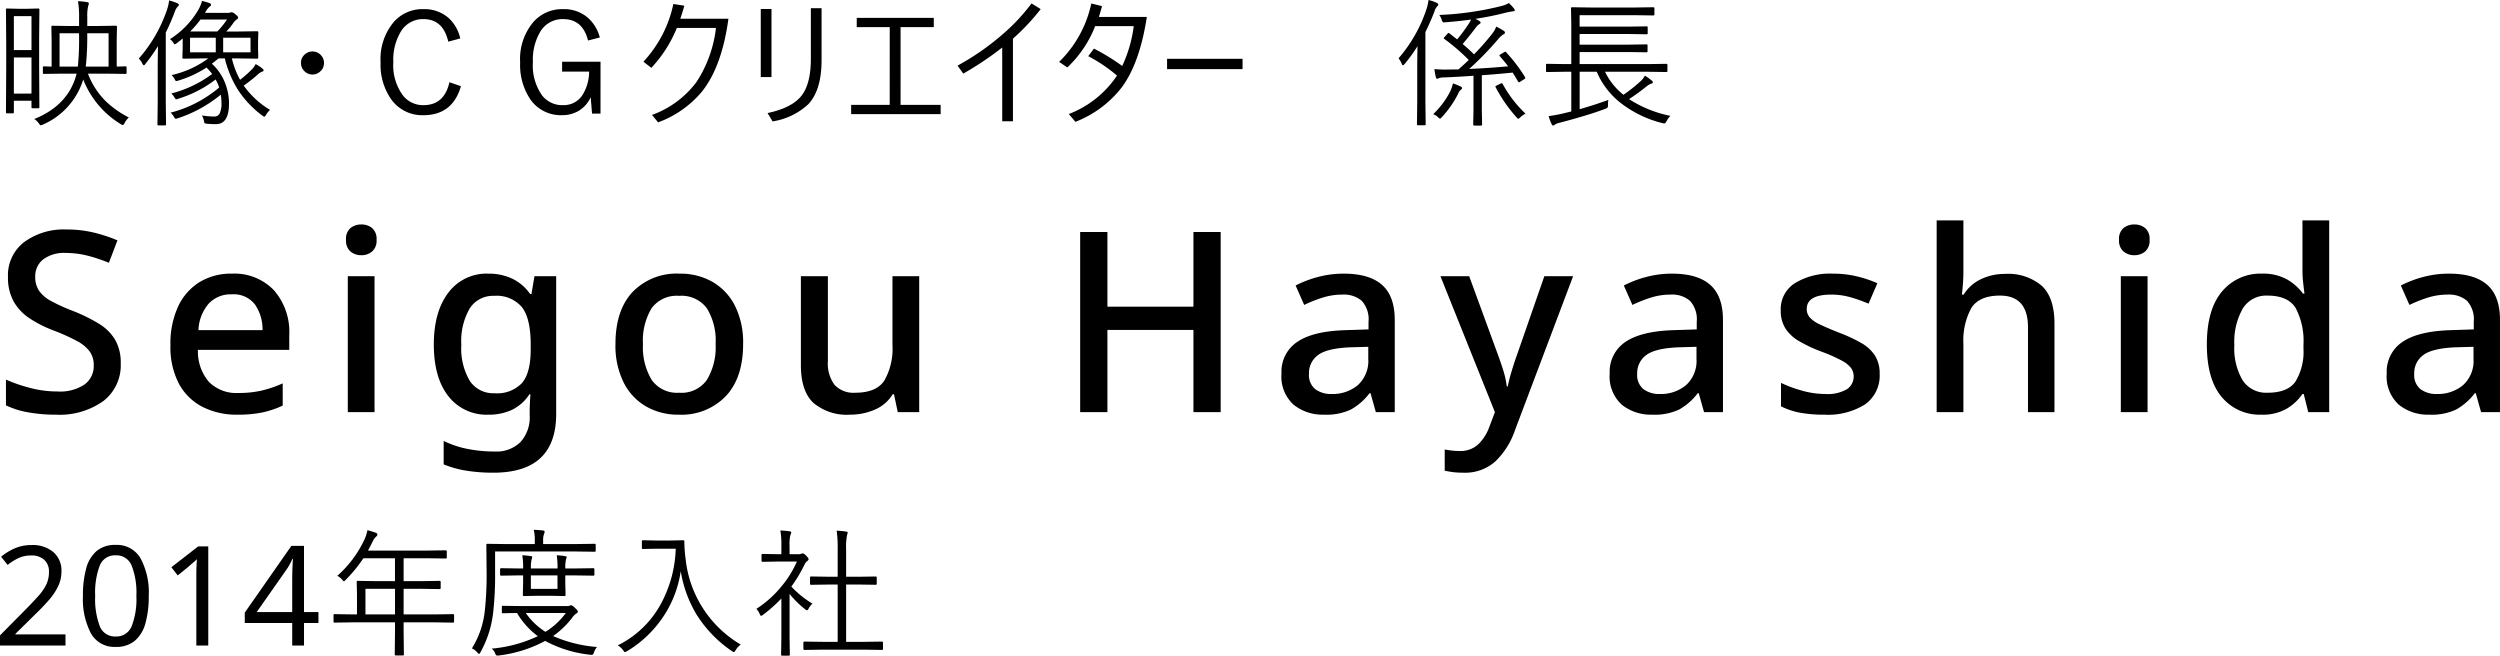
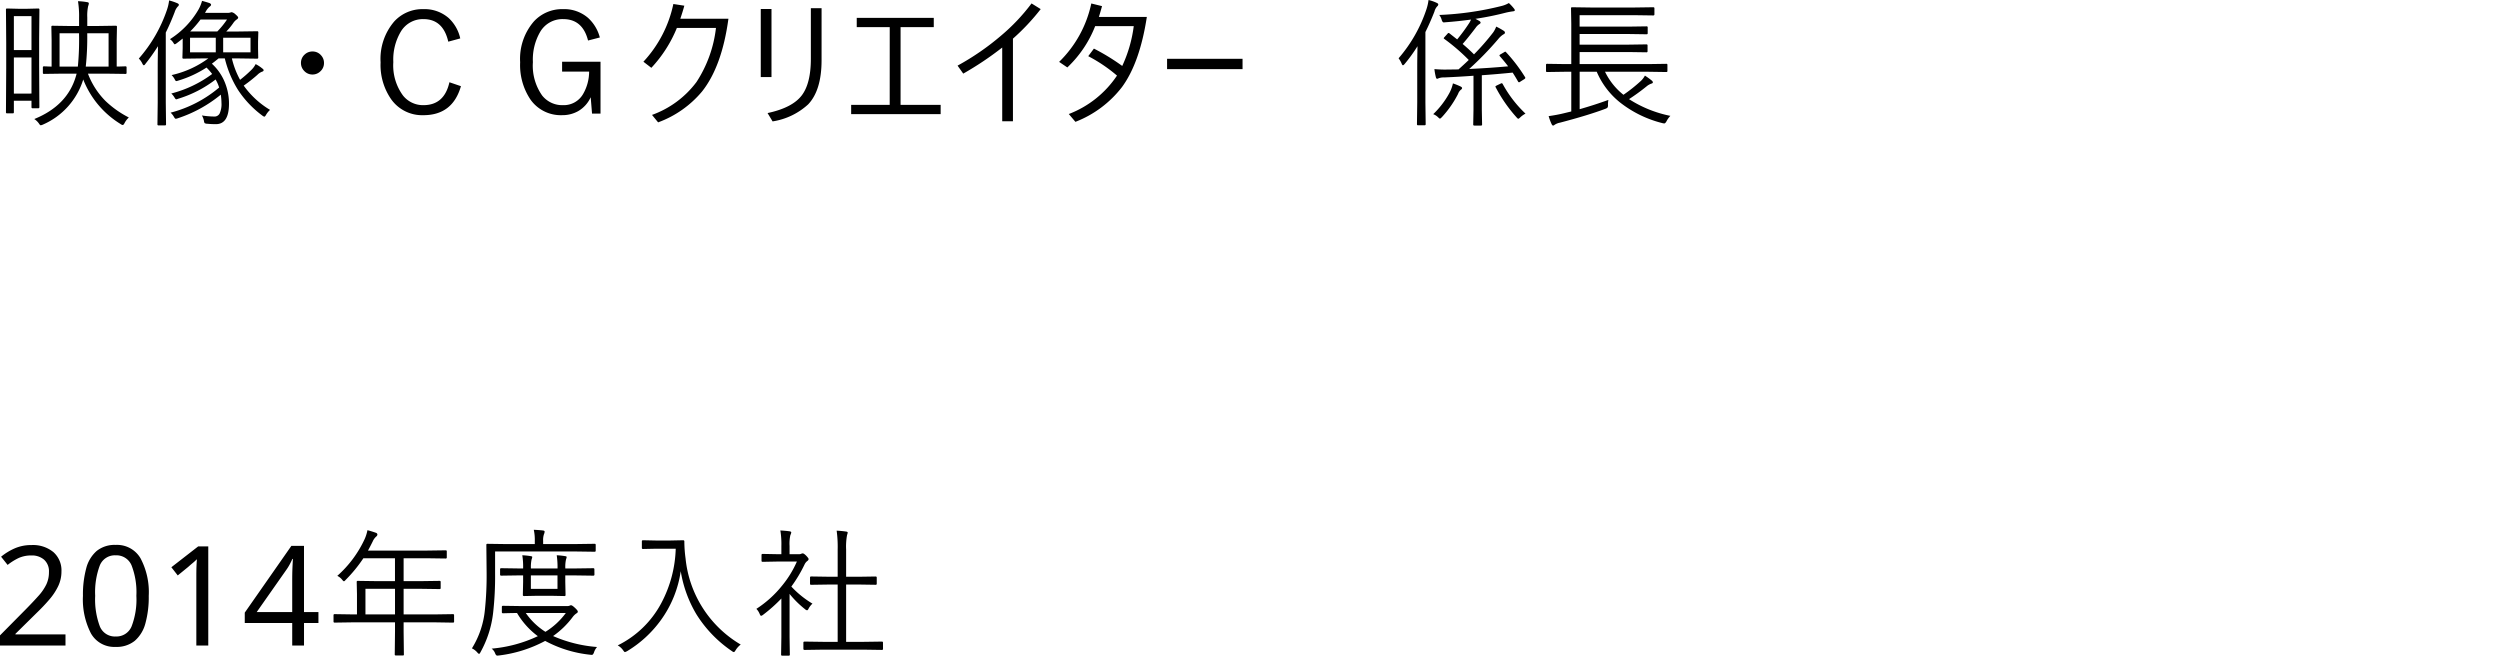
<svg xmlns="http://www.w3.org/2000/svg" width="396.384" height="103.959" viewBox="0 0 396.384 103.959">
  <g id="グループ_3474" data-name="グループ 3474" transform="translate(-104.056 -416.652)">
-     <path id="パス_4494" data-name="パス 4494" d="M20.2-7.72a7.149,7.149,0,0,1-2.76,5.96A11.966,11.966,0,0,1,9.88.4,24.038,24.038,0,0,1,5.48.02,13.2,13.2,0,0,1,2-1.08V-5.16a25.046,25.046,0,0,0,3.76,1.3,16.894,16.894,0,0,0,4.4.58A6.968,6.968,0,0,0,14.48-4.4a3.606,3.606,0,0,0,1.44-3,3.733,3.733,0,0,0-.64-2.22,6.044,6.044,0,0,0-2.06-1.68,31.237,31.237,0,0,0-3.7-1.66A19.41,19.41,0,0,1,5.8-14.84a7.914,7.914,0,0,1-2.56-2.68,7.751,7.751,0,0,1-.92-3.92,6.617,6.617,0,0,1,2.56-5.52,10.607,10.607,0,0,1,6.72-2,18.228,18.228,0,0,1,4.3.48,24.6,24.6,0,0,1,3.78,1.24l-1.36,3.56a25.191,25.191,0,0,0-3.34-1.12,13.911,13.911,0,0,0-3.5-.44,5.468,5.468,0,0,0-3.6,1.04,3.38,3.38,0,0,0-1.24,2.72,3.914,3.914,0,0,0,.6,2.22,5.443,5.443,0,0,0,1.92,1.64,28.221,28.221,0,0,0,3.48,1.58,26.117,26.117,0,0,1,4.1,2.02,7.523,7.523,0,0,1,2.58,2.56A7.29,7.29,0,0,1,20.2-7.72ZM37.8-21.96a8.682,8.682,0,0,1,6.68,2.62,10.063,10.063,0,0,1,2.44,7.14v2.32H32.44A7.4,7.4,0,0,0,34.18-4.8a6.1,6.1,0,0,0,4.66,1.76,16.277,16.277,0,0,0,3.7-.38,19.048,19.048,0,0,0,3.34-1.14v3.52A15.072,15.072,0,0,1,42.6.06,19.578,19.578,0,0,1,38.68.4,11.856,11.856,0,0,1,33.16-.84a8.809,8.809,0,0,1-3.74-3.68,12.5,12.5,0,0,1-1.34-6.08,14.054,14.054,0,0,1,1.22-6.16,9,9,0,0,1,3.4-3.86A9.542,9.542,0,0,1,37.8-21.96Zm0,3.28a4.767,4.767,0,0,0-3.66,1.48A6.856,6.856,0,0,0,32.52-13H42.68a6.865,6.865,0,0,0-1.22-4.1A4.27,4.27,0,0,0,37.8-18.68ZM58.36-29.76a2.658,2.658,0,0,1,1.68.56,2.24,2.24,0,0,1,.72,1.88,2.249,2.249,0,0,1-.72,1.86,2.6,2.6,0,0,1-1.68.58,2.657,2.657,0,0,1-1.72-.58,2.249,2.249,0,0,1-.72-1.86,2.24,2.24,0,0,1,.72-1.88A2.718,2.718,0,0,1,58.36-29.76Zm2.08,8.2V0H56.2V-21.56Zm18.08-.4a8.636,8.636,0,0,1,3.76.8,7.3,7.3,0,0,1,2.84,2.44h.2l.48-2.84h3.44V.28q0,9.32-9.96,9.32A26.626,26.626,0,0,1,75,9.28a16.18,16.18,0,0,1-3.6-1V4.56a15.048,15.048,0,0,0,3.74,1.26,21.9,21.9,0,0,0,4.38.42,5.4,5.4,0,0,0,4.06-1.5A5.8,5.8,0,0,0,85.04.52V-.2q0-.52.04-1.36t.08-1.28H85A6.874,6.874,0,0,1,82.26-.38,8.524,8.524,0,0,1,78.52.4a7.647,7.647,0,0,1-6.38-2.94q-2.3-2.94-2.3-8.18,0-5.2,2.3-8.22A7.569,7.569,0,0,1,78.52-21.96Zm.88,3.52a4.377,4.377,0,0,0-3.86,1.98,10.319,10.319,0,0,0-1.34,5.78,10.129,10.129,0,0,0,1.34,5.72A4.467,4.467,0,0,0,79.48-3a5.4,5.4,0,0,0,4.34-1.62q1.38-1.62,1.38-5.3v-.8q0-4.16-1.4-5.94A5.254,5.254,0,0,0,79.4-18.44Zm39.48,7.64q0,5.36-2.76,8.28A9.75,9.75,0,0,1,108.68.4,10.2,10.2,0,0,1,103.5-.9a9.1,9.1,0,0,1-3.56-3.8,13.1,13.1,0,0,1-1.3-6.1q0-5.36,2.72-8.26a9.706,9.706,0,0,1,7.44-2.9,10.281,10.281,0,0,1,5.22,1.3,9.126,9.126,0,0,1,3.56,3.78A12.972,12.972,0,0,1,118.88-10.8ZM103-10.8a10.049,10.049,0,0,0,1.38,5.68,4.909,4.909,0,0,0,4.38,2.04,4.909,4.909,0,0,0,4.38-2.04,10.049,10.049,0,0,0,1.38-5.68,9.831,9.831,0,0,0-1.38-5.66,5.007,5.007,0,0,0-4.42-1.98,4.911,4.911,0,0,0-4.36,1.98A9.944,9.944,0,0,0,103-10.8Zm43.8-10.76V0h-3.4l-.6-2.84h-.2a6.108,6.108,0,0,1-2.88,2.46,9.839,9.839,0,0,1-3.88.78,8.217,8.217,0,0,1-5.8-1.86q-2-1.86-2-5.98V-21.56h4.28V-8.08a5.674,5.674,0,0,0,1.06,3.76,4.108,4.108,0,0,0,3.3,1.24q3.32,0,4.6-1.94a10.221,10.221,0,0,0,1.28-5.62V-21.56ZM194.6,0h-4.32V-13.04H176.64V0h-4.32V-28.56h4.32v11.84h13.64V-28.56h4.32Zm19.52-21.96q4.04,0,6.06,1.78t2.02,5.58V0h-3l-.84-3h-.16a9.635,9.635,0,0,1-2.94,2.58A9.161,9.161,0,0,1,211,.4a7.364,7.364,0,0,1-4.84-1.58,6.031,6.031,0,0,1-1.92-4.94,5.678,5.678,0,0,1,2.5-5.02q2.5-1.7,7.62-1.86l3.68-.12v-1.2a4.348,4.348,0,0,0-1.08-3.34,4.364,4.364,0,0,0-3.04-.98,10.431,10.431,0,0,0-3.16.48A21.474,21.474,0,0,0,207.84-17l-1.36-3.08a17.26,17.26,0,0,1,3.5-1.34A15.666,15.666,0,0,1,214.12-21.96ZM218-10.36l-2.88.08q-3.68.16-5.1,1.24a3.516,3.516,0,0,0-1.42,2.96,2.868,2.868,0,0,0,1,2.44,4.181,4.181,0,0,0,2.6.76,6.2,6.2,0,0,0,4.14-1.4A5.185,5.185,0,0,0,218-8.48Zm11.44-11.2H234l4.48,12.24q.52,1.4.92,2.68a14.674,14.674,0,0,1,.56,2.56h.16q.2-1.04.62-2.44t.94-2.84l4.24-12.2h4.56L241.24,2.92a12.347,12.347,0,0,1-3.1,4.9,7.191,7.191,0,0,1-5.06,1.78,12.719,12.719,0,0,1-1.72-.1q-.72-.1-1.24-.22V5.92q.4.08,1.04.16a10.637,10.637,0,0,0,1.32.08,4.129,4.129,0,0,0,2.96-1.06,7.216,7.216,0,0,0,1.76-2.78L238.08,0Zm36.72-.4q4.04,0,6.06,1.78t2.02,5.58V0h-3l-.84-3h-.16A9.635,9.635,0,0,1,267.3-.42a9.161,9.161,0,0,1-4.26.82,7.364,7.364,0,0,1-4.84-1.58,6.031,6.031,0,0,1-1.92-4.94,5.678,5.678,0,0,1,2.5-5.02q2.5-1.7,7.62-1.86l3.68-.12v-1.2A4.348,4.348,0,0,0,269-17.66a4.364,4.364,0,0,0-3.04-.98,10.431,10.431,0,0,0-3.16.48A21.472,21.472,0,0,0,259.88-17l-1.36-3.08a17.26,17.26,0,0,1,3.5-1.34A15.666,15.666,0,0,1,266.16-21.96Zm3.88,11.6-2.88.08q-3.68.16-5.1,1.24a3.516,3.516,0,0,0-1.42,2.96,2.869,2.869,0,0,0,1,2.44,4.181,4.181,0,0,0,2.6.76,6.2,6.2,0,0,0,4.14-1.4,5.185,5.185,0,0,0,1.66-4.2Zm29.04,4.28a5.563,5.563,0,0,1-2.3,4.84A10.991,10.991,0,0,1,290.32.4a20.445,20.445,0,0,1-3.9-.32,11.7,11.7,0,0,1-2.98-1V-4.64a20.278,20.278,0,0,0,3.3,1.22,13.5,13.5,0,0,0,3.7.54,6.069,6.069,0,0,0,3.46-.76,2.386,2.386,0,0,0,1.06-2.04,2.237,2.237,0,0,0-.4-1.3,4.5,4.5,0,0,0-1.5-1.2,24.6,24.6,0,0,0-3.22-1.42,23.527,23.527,0,0,1-3.5-1.64,6.489,6.489,0,0,1-2.18-2,5.224,5.224,0,0,1-.76-2.92,4.854,4.854,0,0,1,2.26-4.3,10.653,10.653,0,0,1,5.98-1.5,16.48,16.48,0,0,1,3.7.4,18.953,18.953,0,0,1,3.38,1.12l-1.4,3.24a23.791,23.791,0,0,0-2.88-1.02,10.938,10.938,0,0,0-3-.42q-3.92,0-3.92,2.28a2.015,2.015,0,0,0,.46,1.32,4.842,4.842,0,0,0,1.6,1.12q1.14.56,3.18,1.36a24.534,24.534,0,0,1,3.38,1.58A6.311,6.311,0,0,1,298.32-9,5.224,5.224,0,0,1,299.08-6.08ZM312.36-30.4v8.12q0,1-.08,2t-.16,1.64h.28a6.526,6.526,0,0,1,2.78-2.46,8.754,8.754,0,0,1,3.78-.82,8.236,8.236,0,0,1,5.82,1.88q2.02,1.88,2.02,6V0h-4.2V-13.44q0-5.04-4.44-5.04-3.32,0-4.56,2a10.724,10.724,0,0,0-1.24,5.64V0h-4.24V-30.4Zm27.12.64a2.658,2.658,0,0,1,1.68.56,2.24,2.24,0,0,1,.72,1.88,2.249,2.249,0,0,1-.72,1.86,2.6,2.6,0,0,1-1.68.58,2.657,2.657,0,0,1-1.72-.58,2.249,2.249,0,0,1-.72-1.86,2.24,2.24,0,0,1,.72-1.88A2.718,2.718,0,0,1,339.48-29.76Zm2.08,8.2V0h-4.24V-21.56ZM359.6.4a7.8,7.8,0,0,1-6.28-2.8q-2.36-2.8-2.36-8.32,0-5.56,2.4-8.4a7.87,7.87,0,0,1,6.32-2.84,7.791,7.791,0,0,1,4,.92,8.23,8.23,0,0,1,2.52,2.24h.24q-.08-.56-.2-1.64a17.325,17.325,0,0,1-.12-1.88V-30.4h4.24V0h-3.32l-.72-2.88h-.2a7.991,7.991,0,0,1-2.48,2.32A7.615,7.615,0,0,1,359.6.4Zm1-3.48q3.12,0,4.38-1.72a9.056,9.056,0,0,0,1.3-5.24v-.64a11.247,11.247,0,0,0-1.22-5.8q-1.22-2-4.5-2a4.343,4.343,0,0,0-3.92,2.08,10.709,10.709,0,0,0-1.32,5.76,9.991,9.991,0,0,0,1.32,5.6A4.456,4.456,0,0,0,360.6-3.08Zm28.76-18.88q4.04,0,6.06,1.78t2.02,5.58V0h-3l-.84-3h-.16A9.636,9.636,0,0,1,390.5-.42a9.161,9.161,0,0,1-4.26.82,7.364,7.364,0,0,1-4.84-1.58,6.031,6.031,0,0,1-1.92-4.94,5.678,5.678,0,0,1,2.5-5.02q2.5-1.7,7.62-1.86l3.68-.12v-1.2a4.348,4.348,0,0,0-1.08-3.34,4.364,4.364,0,0,0-3.04-.98,10.431,10.431,0,0,0-3.16.48A21.472,21.472,0,0,0,383.08-17l-1.36-3.08a17.259,17.259,0,0,1,3.5-1.34A15.666,15.666,0,0,1,389.36-21.96Zm3.88,11.6-2.88.08q-3.68.16-5.1,1.24a3.516,3.516,0,0,0-1.42,2.96,2.869,2.869,0,0,0,1,2.44,4.181,4.181,0,0,0,2.6.76,6.2,6.2,0,0,0,4.14-1.4,5.185,5.185,0,0,0,1.66-4.2Z" transform="translate(103 482)" />
    <path id="パス_4495" data-name="パス 4495" d="M21.484.279a3.217,3.217,0,0,0-.677.881q-.161.312-.29.312a.671.671,0,0,1-.333-.15,14.444,14.444,0,0,1-5.93-7.068,11.469,11.469,0,0,1-6.4,7.154,1.217,1.217,0,0,1-.333.107q-.118,0-.3-.29a2.72,2.72,0,0,0-.73-.7q5.274-2.138,6.617-6.843l.1-.354H10.979l-2.954.043A.152.152,0,0,1,7.853-6.8v-.859a.152.152,0,0,1,.172-.172l.365.011q.387.021.849.032v-4.189L9.2-14.094a.152.152,0,0,1,.172-.172l2.847.043h1.375v-1.332a14.62,14.62,0,0,0-.172-2.6,9.14,9.14,0,0,1,1.45.15q.269.032.269.2a1.513,1.513,0,0,1-.107.419,7.174,7.174,0,0,0-.14,1.794v1.364h1.7l2.814-.043q.193,0,.193.172l-.043,2.116v4.189Q20.1-7.8,20.6-7.82l.354-.011a.152.152,0,0,1,.172.172V-6.8a.152.152,0,0,1-.172.172l-3.083-.043H15a12.319,12.319,0,0,0,2.75,4.3A15.447,15.447,0,0,0,21.484.279ZM18.272-7.788v-5.285H14.889v.15a43.571,43.571,0,0,1-.236,5.135ZM13.589-12.9v-.172H10.5v5.285h2.9A44.1,44.1,0,0,0,13.589-12.9ZM7.3-1.364q0,.183-.172.183H6.22q-.172,0-.172-.183v-1.01H3.255V-.548a.152.152,0,0,1-.172.172H2.17A.152.152,0,0,1,2-.548L2.041-7.5v-4.071L2-16.833A.152.152,0,0,1,2.17-17l1.74.043H5.393L7.133-17a.152.152,0,0,1,.172.172l-.043,4.555V-7.9ZM6.048-3.513V-9.238H3.255v5.726Zm0-6.9v-5.382H3.255v5.382ZM43.873-.924a3.28,3.28,0,0,0-.634.784q-.161.29-.29.29a.984.984,0,0,1-.3-.172A15.988,15.988,0,0,1,38.8-4.082,16.892,16.892,0,0,1,36.7-9.088h-.988q-.6.494-1.063.838A8.194,8.194,0,0,1,36.816-5a8.823,8.823,0,0,1,.548,3.083q0,3.255-2.084,3.255-.7,0-1.354-.064a.873.873,0,0,1-.419-.1A.671.671,0,0,1,33.4.859a2.718,2.718,0,0,0-.333-.9A13.628,13.628,0,0,0,35,.129a.916.916,0,0,0,.881-.483,3.559,3.559,0,0,0,.29-1.676,9.6,9.6,0,0,0-.107-1.311A21.038,21.038,0,0,1,29.2.419a1.31,1.31,0,0,1-.279.064q-.118,0-.269-.269a2.789,2.789,0,0,0-.548-.7A19.419,19.419,0,0,0,35.8-4.469a5.816,5.816,0,0,0-.559-1.278,18.605,18.605,0,0,1-5.951,3.062A1,1,0,0,1,29-2.6q-.107,0-.258-.258a2.883,2.883,0,0,0-.526-.666,18.63,18.63,0,0,0,6.478-3.094A9.9,9.9,0,0,0,33.8-7.638a17.293,17.293,0,0,1-4.458,2.063,1.655,1.655,0,0,1-.333.086q-.118,0-.247-.279a2.651,2.651,0,0,0-.5-.677,15.458,15.458,0,0,0,5.822-2.643H33.2l-3.051.043a.152.152,0,0,1-.172-.172l.043-1.493v-1.525q-.612.494-.924.72a1.011,1.011,0,0,1-.333.193q-.075,0-.236-.269A1.9,1.9,0,0,0,28-12.139a13.6,13.6,0,0,0,4.522-4.684,6.094,6.094,0,0,0,.569-1.386q.5.129,1.171.344.258.118.258.269t-.236.312a2.687,2.687,0,0,0-.645.849l-.086.129h3.566a1.374,1.374,0,0,0,.483-.064.682.682,0,0,1,.193-.043,1.265,1.265,0,0,1,.623.365q.4.344.4.483,0,.172-.269.333a2.233,2.233,0,0,0-.5.526,9.646,9.646,0,0,1-1.117,1.354h1.848l3.062-.043a.152.152,0,0,1,.172.172l-.043,1.461v1.139L42-9.217a.152.152,0,0,1-.172.172l-3.062-.043h-.945a13.424,13.424,0,0,0,1.3,3.395A19.125,19.125,0,0,0,40.887-7.24a3.324,3.324,0,0,0,.7-.945,5.47,5.47,0,0,1,1.021.666q.247.172.247.3,0,.172-.269.247a2.183,2.183,0,0,0-.73.5,24.923,24.923,0,0,1-2.159,1.7A13.874,13.874,0,0,0,43.873-.924Zm-3.094-9.131v-2.31H36.44v2.31Zm-5.511,0v-2.31H31.187v2.31Zm1.783-5.2h-4.2a17.184,17.184,0,0,1-1.644,1.9h4.3A12.9,12.9,0,0,0,37.052-15.254ZM29.414-17.6a.387.387,0,0,1-.183.3,2.4,2.4,0,0,0-.483.881q-.666,1.74-1.407,3.233V-2.095l.043,3.459q0,.172-.183.172h-1.01a.152.152,0,0,1-.172-.172l.043-3.459V-7.681q0-1.1.043-3.341a32.371,32.371,0,0,1-1.987,2.793Q23.968-8,23.861-8t-.247-.29a2.853,2.853,0,0,0-.548-.773,22.818,22.818,0,0,0,4.469-7.745,7.151,7.151,0,0,0,.333-1.472,9.254,9.254,0,0,1,1.3.44Q29.414-17.725,29.414-17.6ZM50.6-10.184a1.737,1.737,0,0,1,1.354.6,1.751,1.751,0,0,1,.473,1.225,1.746,1.746,0,0,1-.6,1.343,1.754,1.754,0,0,1-1.225.483,1.766,1.766,0,0,1-1.354-.612,1.763,1.763,0,0,1-.473-1.214,1.756,1.756,0,0,1,.612-1.364A1.76,1.76,0,0,1,50.6-10.184Zm23.431-2.073-1.9.516q-.816-3.577-3.932-3.577a4.075,4.075,0,0,0-3.588,1.977A8.678,8.678,0,0,0,63.418-8.5a8.052,8.052,0,0,0,1.536,5.3A4.05,4.05,0,0,0,68.2-1.676q3.3,0,4.114-3.631l1.826.623q-1.321,4.6-5.962,4.6A6.014,6.014,0,0,1,63.1-2.578a9.509,9.509,0,0,1-1.7-5.887,9.1,9.1,0,0,1,2.181-6.5,6.056,6.056,0,0,1,4.6-1.934,5.81,5.81,0,0,1,4,1.4A6.236,6.236,0,0,1,74.031-12.257Zm22.131-.15-1.869.483q-.859-3.395-3.942-3.395a4.1,4.1,0,0,0-3.62,1.977A8.707,8.707,0,0,0,85.549-8.5,8.192,8.192,0,0,0,87.02-3.2a4.058,4.058,0,0,0,3.309,1.525A3.535,3.535,0,0,0,93.5-3.427,7.147,7.147,0,0,0,94.465-7H90.179V-8.562h6.091V-.333H94.927l-.215-2.6a4.829,4.829,0,0,1-1.977,2.2,5.06,5.06,0,0,1-2.557.645,5.872,5.872,0,0,1-5.017-2.481,9.788,9.788,0,0,1-1.633-5.908,9.053,9.053,0,0,1,2.191-6.488A6.09,6.09,0,0,1,90.329-16.9a5.791,5.791,0,0,1,3.964,1.386A6.383,6.383,0,0,1,96.162-12.407Zm12.216-1.515a20.628,20.628,0,0,1-4.05,6.327l-1.257-.967a19.245,19.245,0,0,0,4.748-9.152l1.74.269q-.226.849-.634,2.063h7.627q-1.031,7.584-4.2,11.559a16.458,16.458,0,0,1-6.95,4.877l-.967-1.182a15.236,15.236,0,0,0,7.047-5.21,19.771,19.771,0,0,0,3.094-8.583Zm15-3V-6.134h-1.7V-16.919Zm-.623,16.5q3.975-.849,5.457-2.847,1.407-1.9,1.407-5.758v-8.024h1.7V-8.8q0,4.759-2.127,7a10.744,10.744,0,0,1-5.64,2.7Zm19.37-13.621h-5.231v-1.472h12.214v1.472h-5.264V-1.719H150.2V-.247h-14.19V-1.719h6.112Zm17.834,3.233a50.964,50.964,0,0,1-6.177,4.136l-.9-1.268a40.525,40.525,0,0,0,6.864-4.727,30.869,30.869,0,0,0,4.866-5.135l1.45.9a34.725,34.725,0,0,1-4.4,4.684V.881h-1.7Zm18.2,4.447A24.286,24.286,0,0,0,173.6-9.442l.9-1.2a33.483,33.483,0,0,1,4.49,2.75,21.223,21.223,0,0,0,1.826-6.316H174.7a18.049,18.049,0,0,1-4.415,6.553l-1.3-.881a18.206,18.206,0,0,0,5.1-9.26l1.7.419q-.183.709-.5,1.719h7.605q-1.117,7.272-3.942,11.118a17.116,17.116,0,0,1-7.38,5.511L170.519-.269A16.116,16.116,0,0,0,178.157-6.359ZM186.1-9.023h11.967v1.633H186.1Zm56.766,2.911A.253.253,0,0,1,242.9-6q0,.1-.183.215l-.6.376a.417.417,0,0,1-.215.107q-.086,0-.161-.129-.376-.677-.849-1.407-2.428.247-4.888.419v5.5l.043,2.331q0,.15-.172.15h-1.042q-.193,0-.193-.15l.043-2.331V-6.338q-2.331.172-4.662.269a2.229,2.229,0,0,0-.859.129.756.756,0,0,1-.247.086q-.118,0-.193-.236a9.694,9.694,0,0,1-.236-1.3q.945.075,1.665.075.247,0,.483-.011,1.106,0,1.676-.021.816-.72,1.622-1.493a30.7,30.7,0,0,0-3.867-3.33q-.1-.075-.1-.118t.118-.183l.5-.548a.2.2,0,0,1,.15-.1.336.336,0,0,1,.161.075l1.2.945a27.97,27.97,0,0,0,1.9-2.578,3.64,3.64,0,0,0,.3-.569q-2.041.279-4.071.43-.2.021-.258.021-.183,0-.312-.365a2.174,2.174,0,0,0-.4-.816,48.166,48.166,0,0,0,9.9-1.429,4.306,4.306,0,0,0,1.139-.462,7.431,7.431,0,0,1,.816.881.475.475,0,0,1,.129.269q0,.14-.333.172-.483.064-1.053.193a46.383,46.383,0,0,1-4.855.988l.612.333q.2.14.2.269t-.193.236a2.137,2.137,0,0,0-.6.6q-1.278,1.676-2.052,2.546,1.085.924,1.8,1.654a37.44,37.44,0,0,0,3.04-3.48,4.056,4.056,0,0,0,.483-.924,10.289,10.289,0,0,1,1.192.666.374.374,0,0,1,.193.279q0,.193-.247.29a3.349,3.349,0,0,0-.827.752A50.528,50.528,0,0,1,234-7.412q3.126-.14,6.177-.419-.569-.752-1.321-1.611a.192.192,0,0,1-.054-.118q0-.075.183-.183l.537-.312a.516.516,0,0,1,.2-.1q.064,0,.14.1A25.41,25.41,0,0,1,242.864-6.112ZM229.1-17.639a.415.415,0,0,1-.172.3,1.952,1.952,0,0,0-.44.838q-.709,1.794-1.429,3.233v11.15l.043,3.459a.152.152,0,0,1-.172.172H225.87q-.15,0-.15-.172l.043-3.459V-7.81q0-.988.043-3.212A25.05,25.05,0,0,1,223.764-8.2Q223.592-8,223.5-8t-.193-.226a4,4,0,0,0-.5-.881,22.894,22.894,0,0,0,4.415-7.767,7.586,7.586,0,0,0,.333-1.472,6.468,6.468,0,0,1,1.321.462Q229.1-17.778,229.1-17.639ZM242.928-.333a3.722,3.722,0,0,0-.838.6q-.215.215-.312.215-.075,0-.279-.236a23.2,23.2,0,0,1-3.3-4.759.267.267,0,0,1-.043-.107q0-.064.258-.2l.548-.258a.511.511,0,0,1,.2-.075q.075,0,.15.118A18.787,18.787,0,0,0,242.928-.333Zm-10.055-4.05q0,.14-.215.29a1.5,1.5,0,0,0-.419.634A16.491,16.491,0,0,1,229.683.215q-.247.247-.312.247-.086,0-.3-.215a2.243,2.243,0,0,0-.773-.494,13.719,13.719,0,0,0,2.557-3.341,5.817,5.817,0,0,0,.569-1.536,11.056,11.056,0,0,1,1.2.483Q232.873-4.522,232.873-4.383ZM265.9.021a3.611,3.611,0,0,0-.591.816q-.2.387-.387.387a1.652,1.652,0,0,1-.3-.054,17.8,17.8,0,0,1-6.735-3.3,12.438,12.438,0,0,1-3.663-4.845h-2.707v5.94q2.4-.687,4.555-1.472a3.884,3.884,0,0,0-.064.816.646.646,0,0,1-.1.43,1.335,1.335,0,0,1-.365.183q-2.729,1.021-7.154,2.181a2.317,2.317,0,0,0-.838.333.53.53,0,0,1-.247.129q-.1,0-.215-.193A8.262,8.262,0,0,1,246.6.064q1.354-.193,2.353-.44l1.235-.3V-6.972h-.967l-2.868.043a.152.152,0,0,1-.172-.172v-.956a.152.152,0,0,1,.172-.172l2.868.043h.967v-6.381l-.043-2.46a.152.152,0,0,1,.172-.172l3.062.043h6.757l3.051-.043q.183,0,.183.172v.956q0,.172-.183.172l-3.051-.043h-8.626v1.815h7.7l2.922-.043a.152.152,0,0,1,.172.172v.913a.152.152,0,0,1-.172.172l-2.922-.043h-7.7v1.687h7.7l2.9-.043a.152.152,0,0,1,.172.172v.913a.152.152,0,0,1-.172.172l-2.9-.043h-7.7v1.912h10.86l2.89-.043a.152.152,0,0,1,.172.172V-7.1a.152.152,0,0,1-.172.172l-2.89-.043h-6.832a10.479,10.479,0,0,0,2.922,3.652,24.847,24.847,0,0,0,2.793-2.224,3.384,3.384,0,0,0,.612-.816,11.85,11.85,0,0,1,1.1.795.44.44,0,0,1,.161.269q0,.15-.269.215a2.5,2.5,0,0,0-.72.419,32.316,32.316,0,0,1-2.793,2.03A18.909,18.909,0,0,0,265.9.021Z" transform="translate(103 435)" />
    <path id="パス_4496" data-name="パス 4496" d="M11.44,0H1.056V-1.606L5.17-5.764Q6.336-6.952,7.161-7.876A7.747,7.747,0,0,0,8.4-9.68a4.506,4.506,0,0,0,.418-1.958,2.471,2.471,0,0,0-.77-1.969,2.937,2.937,0,0,0-2-.671,4.792,4.792,0,0,0-2.024.4,9.063,9.063,0,0,0-1.76,1.1l-1.034-1.3a9.16,9.16,0,0,1,2.123-1.309,6.5,6.5,0,0,1,2.7-.539,5.08,5.08,0,0,1,3.476,1.122A3.863,3.863,0,0,1,10.8-11.748a5.369,5.369,0,0,1-.506,2.31A9.566,9.566,0,0,1,8.888-7.3q-.9,1.056-2.112,2.222L3.5-1.848v.088H11.44Zm13.2-7.876a15.658,15.658,0,0,1-.528,4.356A5.524,5.524,0,0,1,22.429-.748,4.552,4.552,0,0,1,19.4.22a4.24,4.24,0,0,1-3.927-2.145,11.75,11.75,0,0,1-1.265-5.951,15.973,15.973,0,0,1,.517-4.356,5.432,5.432,0,0,1,1.661-2.761A4.542,4.542,0,0,1,19.4-15.95a4.306,4.306,0,0,1,3.938,2.123A11.431,11.431,0,0,1,24.64-7.876Zm-8.492,0a12.148,12.148,0,0,0,.737,4.84A2.568,2.568,0,0,0,19.4-1.43a2.6,2.6,0,0,0,2.519-1.6,11.818,11.818,0,0,0,.759-4.851,11.76,11.76,0,0,0-.759-4.818A2.6,2.6,0,0,0,19.4-14.3a2.568,2.568,0,0,0-2.519,1.606A12.075,12.075,0,0,0,16.148-7.876ZM34.078,0H32.186V-10.978q0-.946.022-1.518t.066-1.188a8.762,8.762,0,0,1-.649.594q-.3.242-.715.616L29.238-11.11l-1.012-1.3,4.246-3.3h1.606ZM51.546-3.564H49.258V0h-1.87V-3.564H39.864v-1.65L47.256-15.8h2V-5.3h2.288ZM47.388-5.3v-4.95q0-1.144.033-1.947t.077-1.529H47.41a10.023,10.023,0,0,1-.44.9,7.3,7.3,0,0,1-.506.814L41.756-5.3ZM73.054-3.8a.152.152,0,0,1-.172.172L70-3.674H65.051V-2.2l.043,3.631a.133.133,0,0,1-.15.15H63.837q-.193,0-.193-.15L63.686-2.2V-3.674H57l-2.89.043a.152.152,0,0,1-.172-.172v-1a.152.152,0,0,1,.172-.172L57-4.931h.655V-8.153l-.043-1.923a.152.152,0,0,1,.172-.172l3.083.043h2.814v-3.631H58.67a22.412,22.412,0,0,1-2.793,3.416q-.2.236-.29.236t-.3-.269a2.242,2.242,0,0,0-.752-.591,17.737,17.737,0,0,0,4.318-5.79,6.145,6.145,0,0,0,.462-1.45q.559.14,1.364.419a.311.311,0,0,1,.215.29.431.431,0,0,1-.193.3,2.266,2.266,0,0,0-.559.795q-.483.967-.741,1.429h9.26l3.062-.043a.152.152,0,0,1,.172.172v.956a.152.152,0,0,1-.172.172l-3.062-.043H65.051v3.631h2.664l3.051-.043q.161,0,.161.172v.956q0,.172-.161.172l-3.051-.043H65.051v4.061H70l2.879-.043a.152.152,0,0,1,.172.172ZM63.686-4.931V-8.991H59v4.061ZM95.722.236a2.363,2.363,0,0,0-.483.849q-.14.4-.344.4-.054,0-.247-.021A19.228,19.228,0,0,1,87.493-.73a20.763,20.763,0,0,1-7.326,2.31q-.215.021-.269.021-.2,0-.344-.376a1.676,1.676,0,0,0-.548-.73,21.516,21.516,0,0,0,7.326-1.977,12.374,12.374,0,0,1-3.3-3.674q-1,.011-1.74.032-.086,0-.376.011h-.107q-.183,0-.183-.172v-.838q0-.172.183-.172l2.965.043h7.24a.878.878,0,0,0,.4-.086.426.426,0,0,1,.193-.043q.172,0,.6.4.462.43.462.591a.3.3,0,0,1-.193.279,2.512,2.512,0,0,0-.623.6A13.6,13.6,0,0,1,88.75-1.5,21.369,21.369,0,0,0,95.722.236ZM90.77-5.156H84.421A10.8,10.8,0,0,0,87.536-2.17,11.465,11.465,0,0,0,90.77-5.156Zm4.737-9.883q0,.172-.161.172l-3.051-.043H79.555v3.545a51.105,51.105,0,0,1-.312,6.177,16.69,16.69,0,0,1-2,6.241q-.129.269-.226.269t-.279-.215a2.549,2.549,0,0,0-.859-.655,14.038,14.038,0,0,0,2.063-6.145,52.265,52.265,0,0,0,.269-5.833l-.043-4.426a.152.152,0,0,1,.172-.172l3.083.043H85.85v-.483a7.459,7.459,0,0,0-.161-1.783q.827.032,1.45.107.269.032.269.183a1.156,1.156,0,0,1-.107.419,2.92,2.92,0,0,0-.129,1.053v.5h5.124l3.051-.043q.161,0,.161.172Zm-.2,3.792q0,.172-.183.172L92-11.118H90.684v1.031l.043,2.073a.152.152,0,0,1-.172.172l-2.116-.043h-2.2l-2.084.043q-.2,0-.2-.172l.043-2.073v-1.031h-.548l-2.922.043q-.183,0-.183-.172v-.838q0-.172.183-.172l2.922.043h.548a11.61,11.61,0,0,0-.129-2.095,11.04,11.04,0,0,1,1.343.14q.236.032.236.15a2.244,2.244,0,0,1-.107.376,5.759,5.759,0,0,0-.107,1.429h4.222a13.116,13.116,0,0,0-.129-2.095,10.711,10.711,0,0,1,1.332.14q.247.032.247.15a2.244,2.244,0,0,1-.107.376,5.368,5.368,0,0,0-.107,1.429H92l3.115-.043q.183,0,.183.172ZM89.448-8.98v-2.138H85.227V-8.98ZM118.5-.15A3.189,3.189,0,0,0,117.7.73q-.183.312-.29.312a.693.693,0,0,1-.3-.15,19.573,19.573,0,0,1-5.65-5.865,19.4,19.4,0,0,1-2.471-6.811,17.487,17.487,0,0,1-3.147,7.756,18.115,18.115,0,0,1-5.35,4.92,1.53,1.53,0,0,1-.354.15q-.086,0-.3-.312A2.658,2.658,0,0,0,99-.021a15.659,15.659,0,0,0,6.907-6.7,19.54,19.54,0,0,0,2.288-8.626H105.07l-2.062.043q-.183,0-.183-.172v-1.042q0-.172.183-.172l2.063.043h2.224l2.073-.043a.171.171,0,0,1,.193.193,20.586,20.586,0,0,0,.193,2.686A17.912,17.912,0,0,0,118.5-.15Zm22.561.677a.152.152,0,0,1-.172.172L137.868.655h-6.22L128.629.7q-.193,0-.193-.172V-.451q0-.172.193-.172l3.019.043h2.224V-9.668h-1.386l-2.825.043a.152.152,0,0,1-.172-.172v-.967q0-.183.172-.183l2.825.043h1.386v-4.286a18.977,18.977,0,0,0-.161-3.019q.849.043,1.482.14.269.032.269.172a1.821,1.821,0,0,1-.1.376,10.057,10.057,0,0,0-.15,2.288V-10.9h1.869l2.814-.043q.172,0,.172.183V-9.8a.152.152,0,0,1-.172.172l-2.814-.043h-1.869V-.58h2.653l3.019-.043a.152.152,0,0,1,.172.172ZM129.875-6.639a2.9,2.9,0,0,0-.623.806q-.118.247-.236.247a.53.53,0,0,1-.29-.15,15.185,15.185,0,0,1-2.481-2.449v6.864l.043,2.75a.161.161,0,0,1-.183.183h-1.031q-.172,0-.172-.183l.043-2.75V-7.455a23.66,23.66,0,0,1-2.89,2.578.858.858,0,0,1-.322.172q-.1,0-.226-.29a2.47,2.47,0,0,0-.526-.816,17.129,17.129,0,0,0,4.093-3.7,16.222,16.222,0,0,0,2.331-3.8h-3.19l-2.245.043a.152.152,0,0,1-.172-.172v-.9q0-.183.172-.183l2.245.043h.73v-1.268a13.282,13.282,0,0,0-.161-2.492q.709.032,1.439.129.29.043.29.183a1.341,1.341,0,0,1-.14.419,6.242,6.242,0,0,0-.129,1.719v1.311h1.493a.7.7,0,0,0,.4-.086.682.682,0,0,1,.193-.043q.183,0,.559.376.376.4.376.526a.4.4,0,0,1-.183.29,1.478,1.478,0,0,0-.44.526,21.985,21.985,0,0,1-2.116,3.545A15.339,15.339,0,0,0,129.875-6.639Z" transform="translate(103 519)" />
  </g>
</svg>